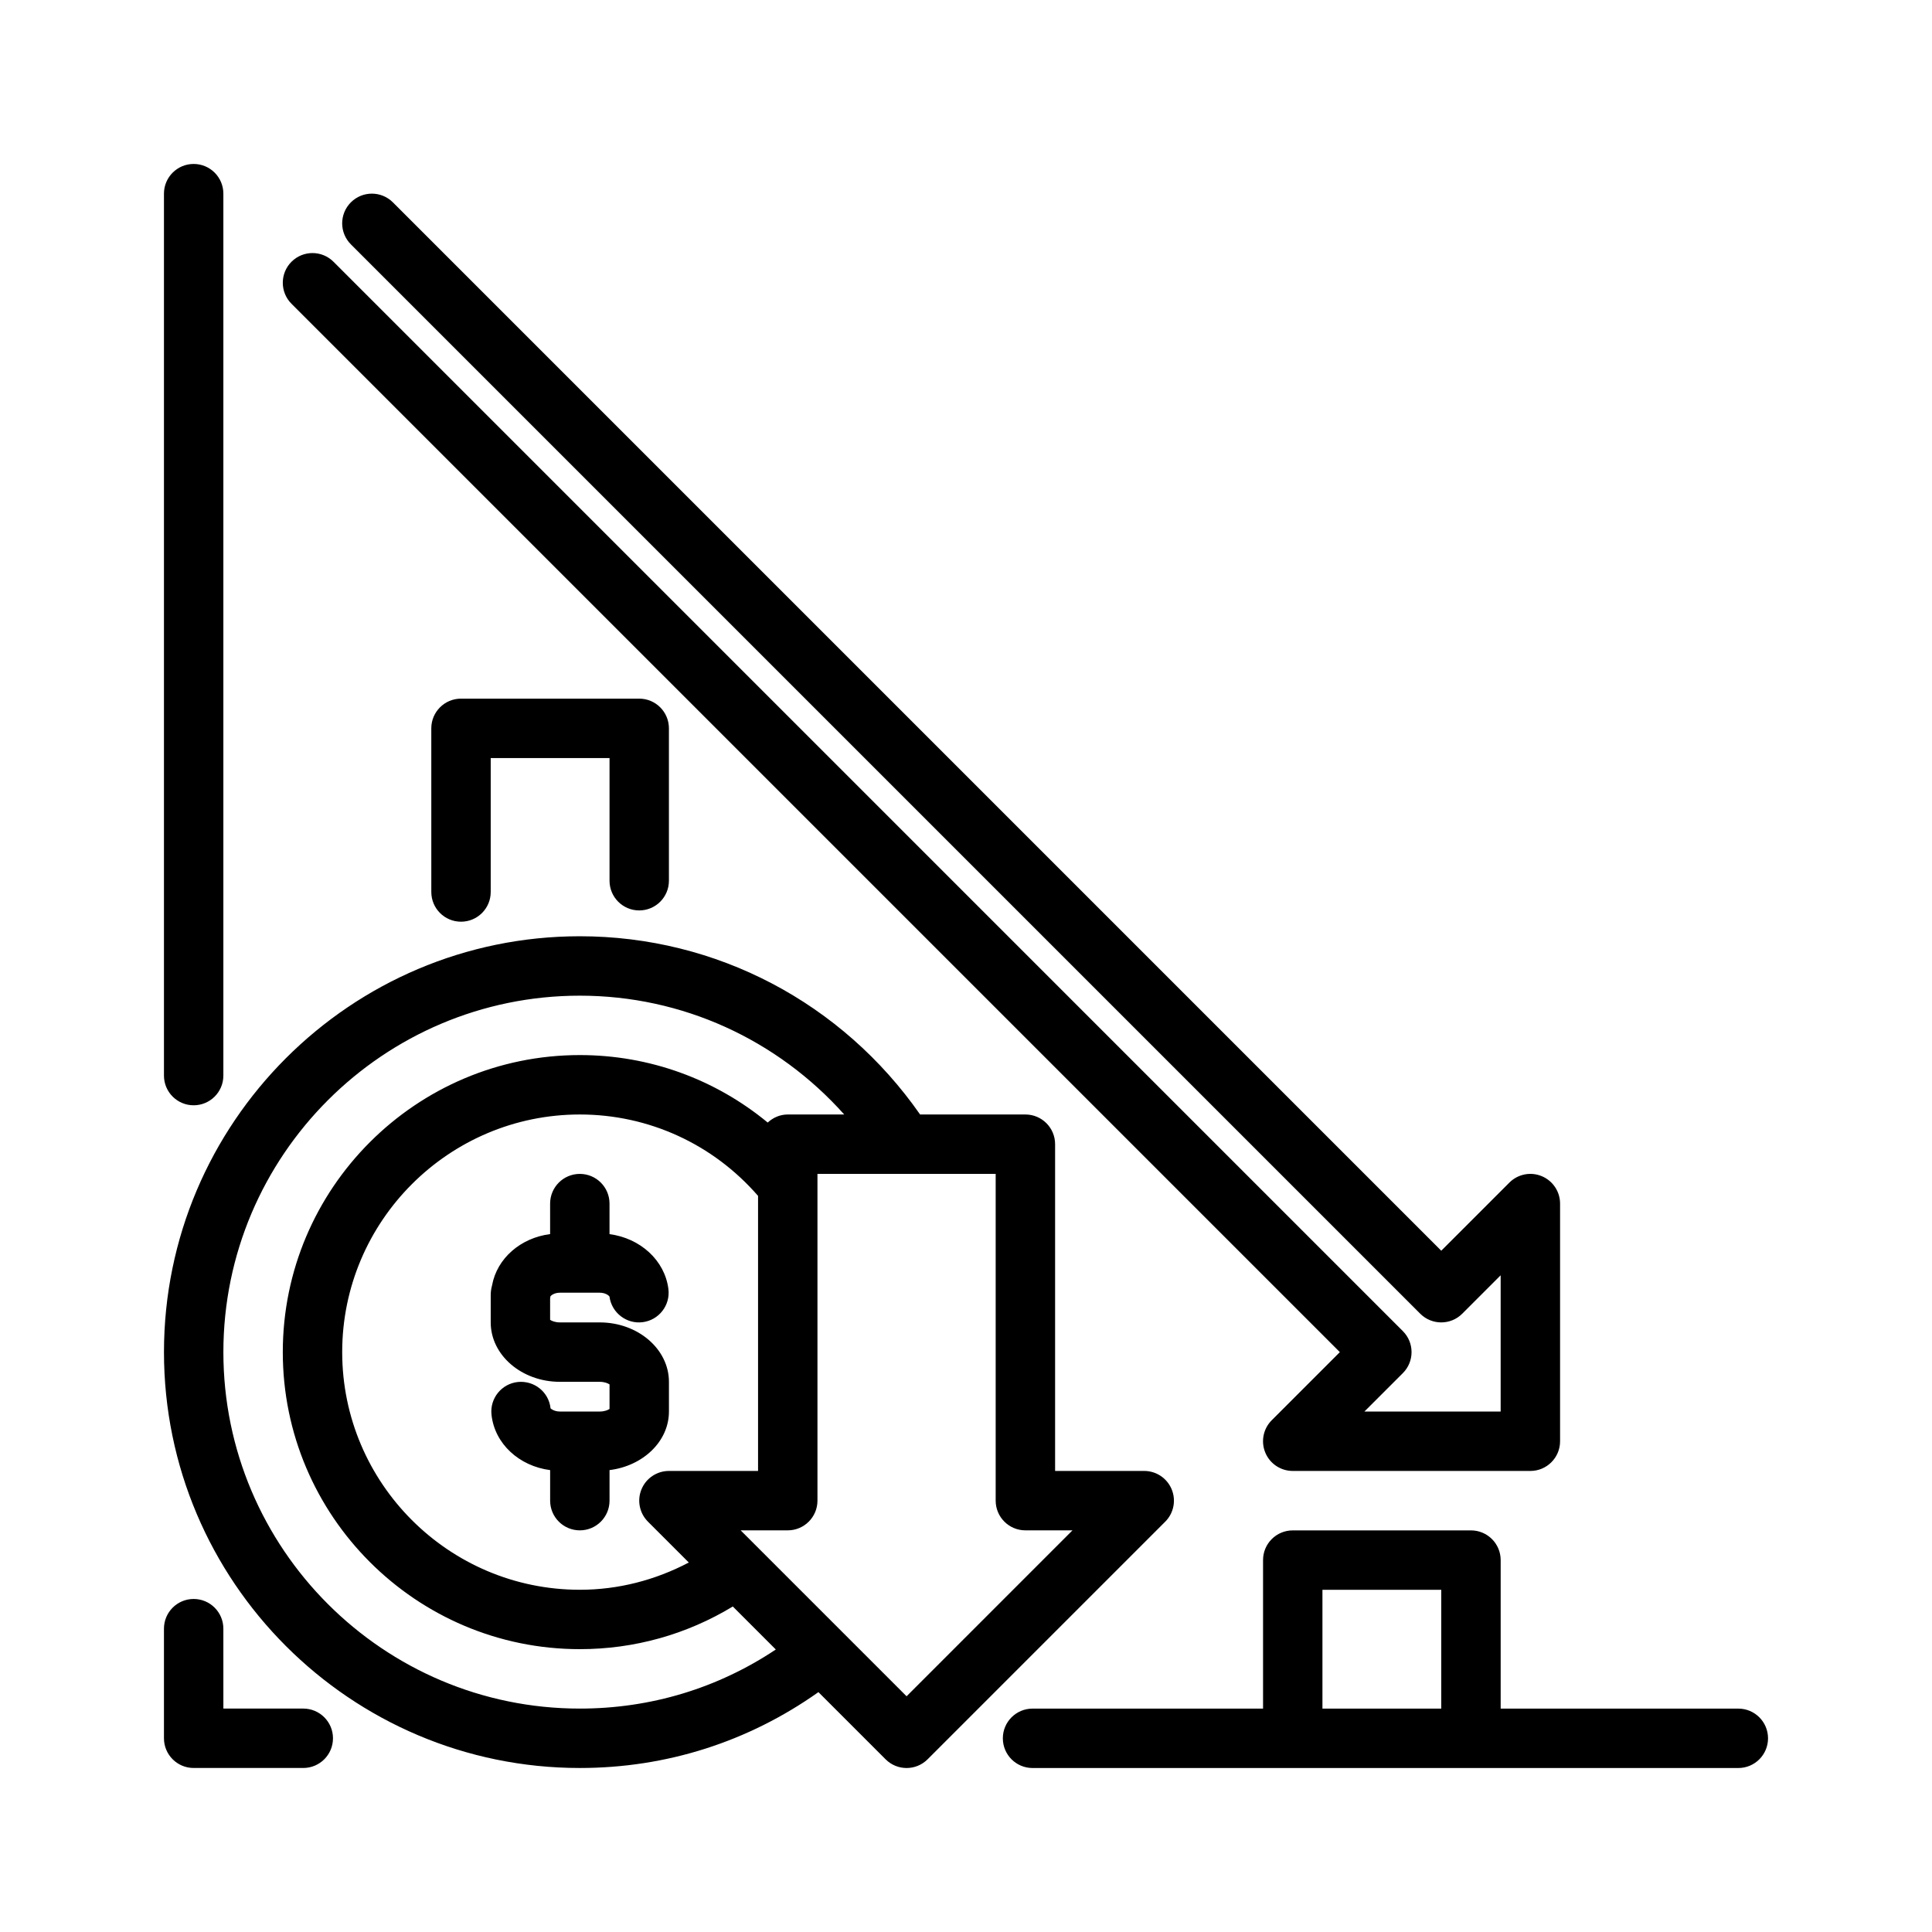
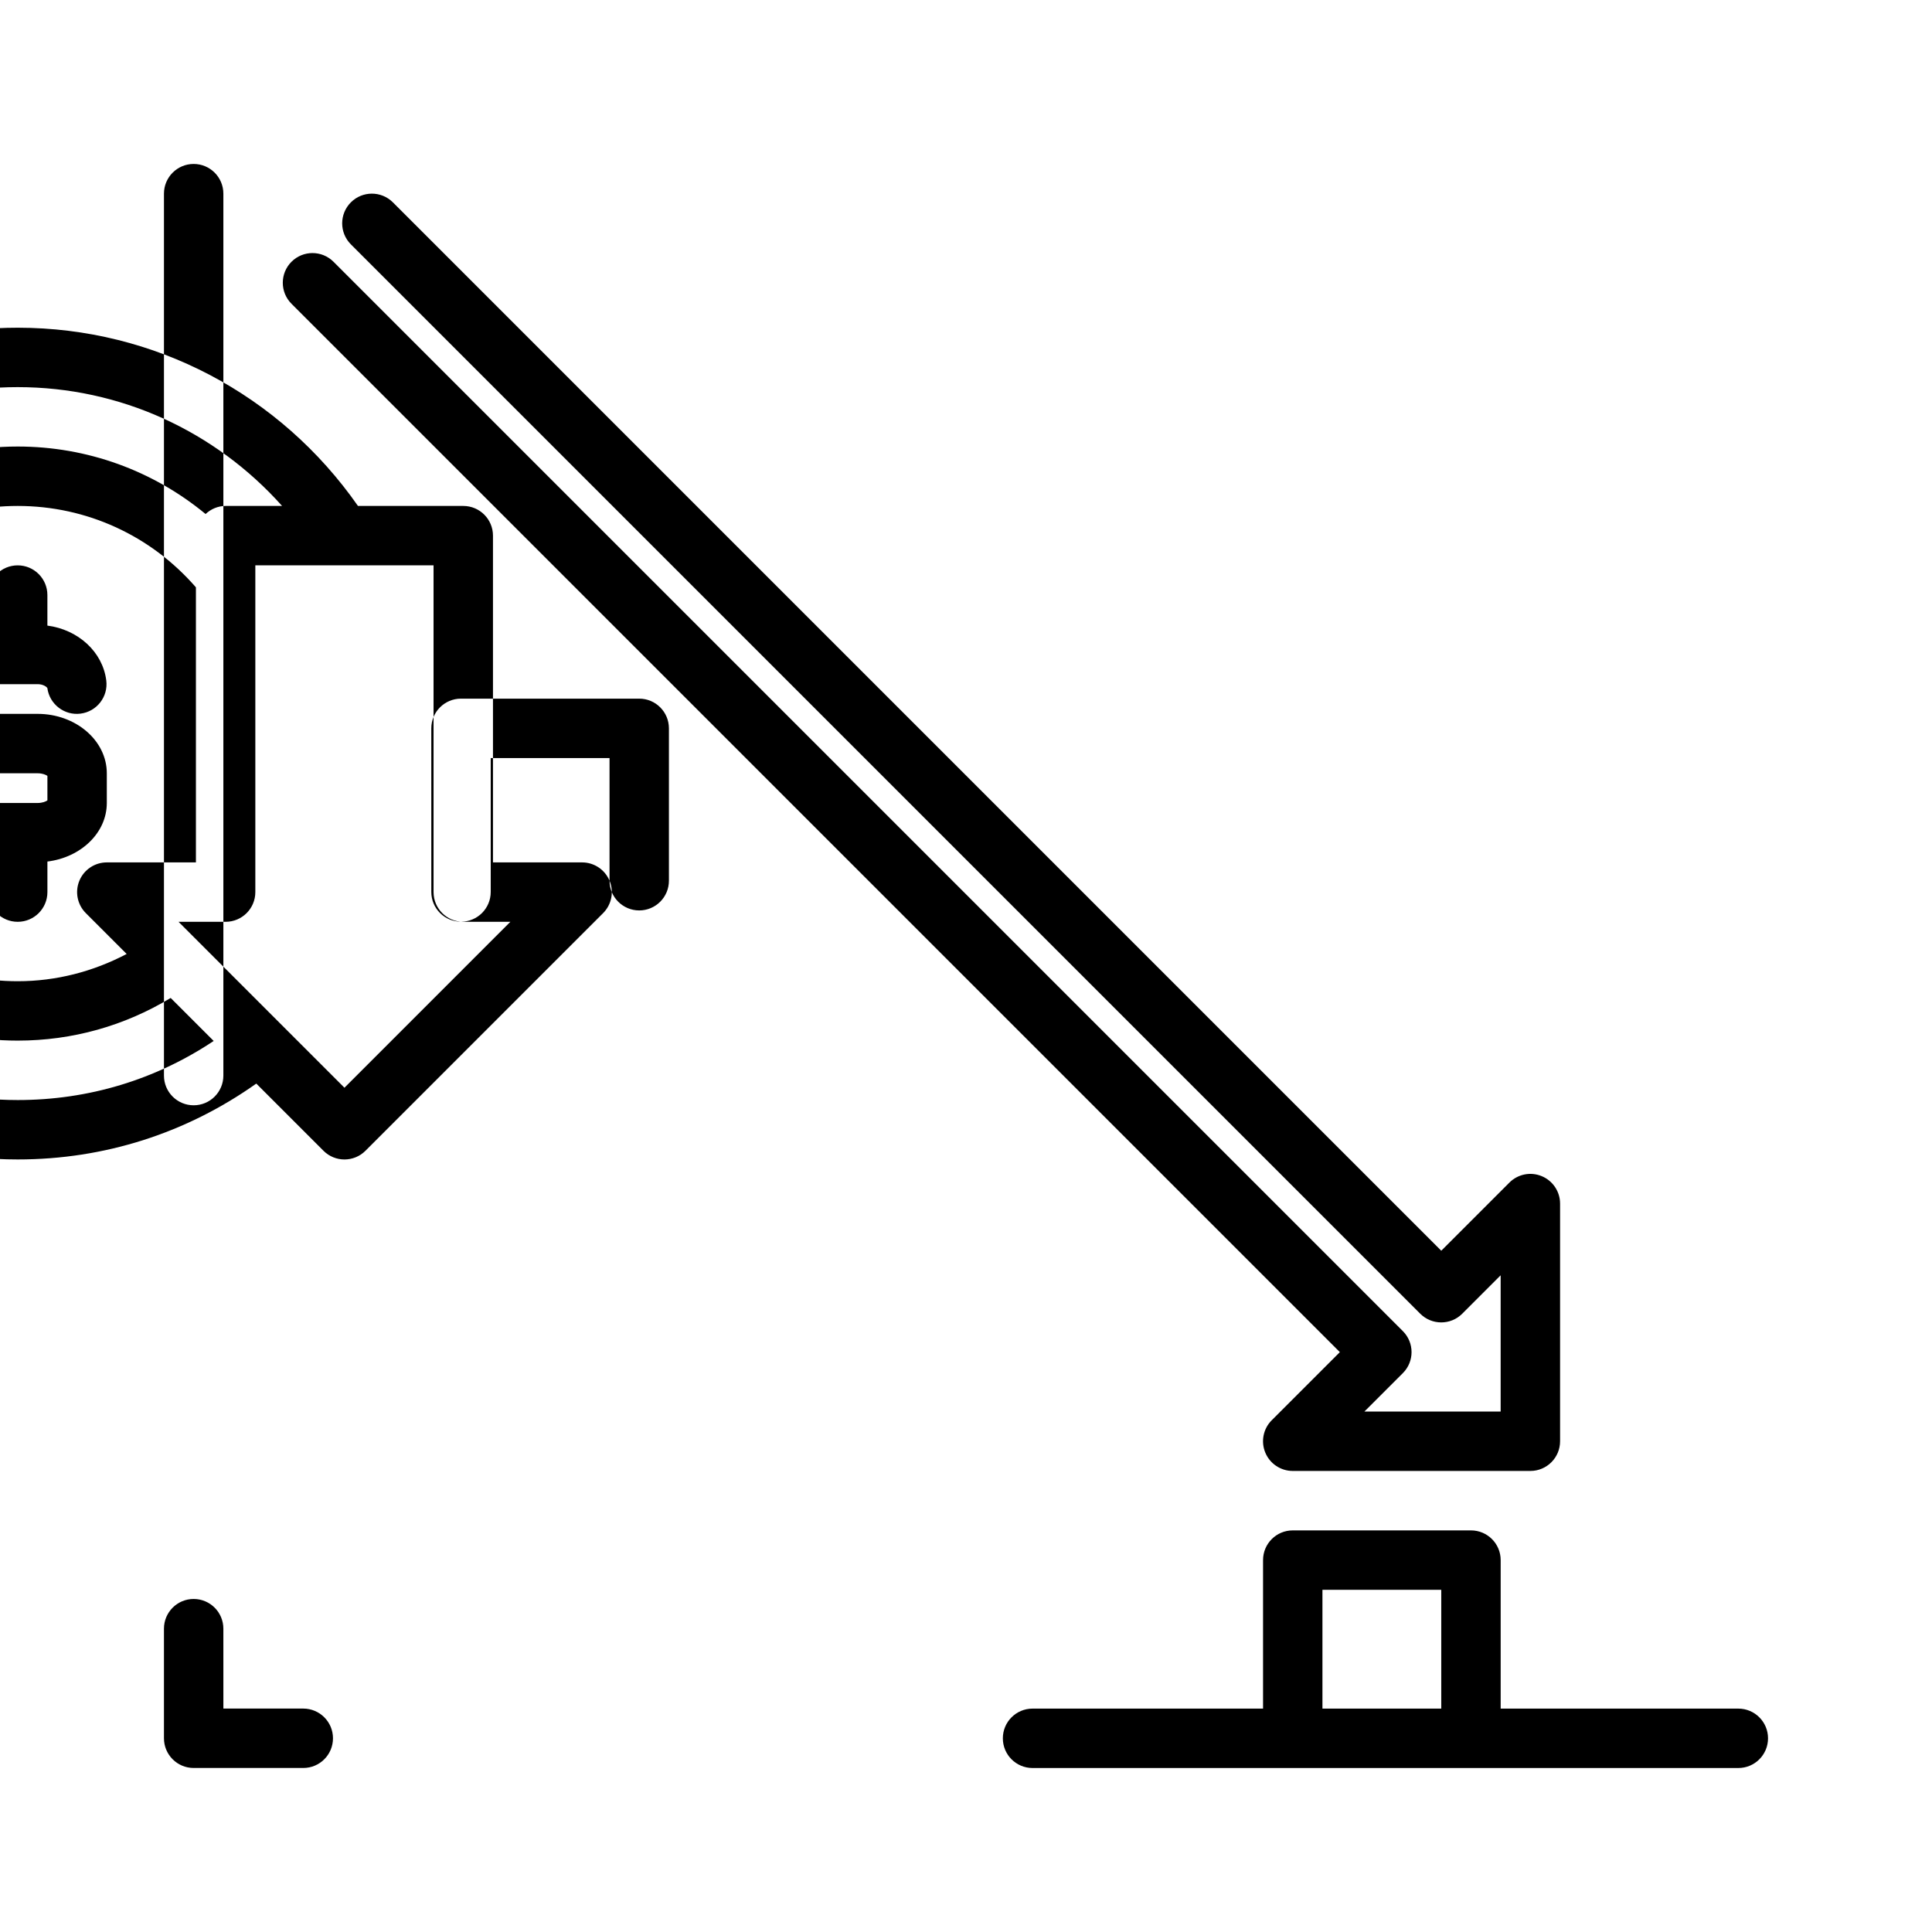
<svg xmlns="http://www.w3.org/2000/svg" fill="#000000" width="800px" height="800px" version="1.1" viewBox="144 144 512 512">
-   <path d="m604.67 596.8h-62.977v-39.359c0-4.348-3.523-7.871-7.871-7.871h-47.23c-4.348 0-7.871 3.523-7.871 7.871v39.359h-61.086c-4.348 0-7.871 3.523-7.871 7.871s3.523 7.871 7.871 7.871h187.04c4.348 0 7.871-3.523 7.871-7.871s-3.523-7.871-7.871-7.871zm-110.21-31.488h31.488v31.488h-31.488zm-307.01-136.27v-233.72c0-4.348 3.523-7.871 7.871-7.871 4.348 0 7.871 3.523 7.871 7.871v233.72c0 4.348-3.523 7.871-7.871 7.871-4.344 0.004-7.871-3.519-7.871-7.867zm44.793 175.62c0 4.348-3.523 7.871-7.871 7.871h-29.051c-4.348 0-7.871-3.523-7.871-7.871v-29.047c0-4.348 3.523-7.871 7.871-7.871 4.348 0 7.871 3.523 7.871 7.871l0.004 21.176h21.176c4.344 0 7.871 3.523 7.871 7.871zm-10.996-380.16c-3.074-3.074-3.074-8.055 0-11.133 3.074-3.074 8.055-3.074 11.133 0l283.39 283.39c3.074 3.074 3.074 8.055 0 11.133l-10.184 10.176h36.102v-36.102l-10.18 10.18c-3.074 3.074-8.055 3.074-11.133 0l-283.39-283.39c-3.074-3.074-3.074-8.055 0-11.133 3.074-3.074 8.055-3.074 11.133 0l277.83 277.83 18.051-18.051c2.25-2.254 5.629-2.934 8.578-1.707 2.941 1.219 4.859 4.09 4.859 7.273v62.977c0 4.348-3.523 7.871-7.871 7.871h-62.977c-3.184 0-6.055-1.918-7.273-4.859-1.219-2.945-0.547-6.328 1.707-8.578l18.051-18.051zm84.285 152.9v-32.512h-31.488v35.5c0 4.348-3.523 7.871-7.871 7.871-4.348 0-7.871-3.523-7.871-7.871l-0.004-43.371c0-4.348 3.523-7.871 7.871-7.871h47.23c4.348 0 7.871 3.523 7.871 7.871v40.383c0 4.348-3.523 7.871-7.871 7.871-4.344 0-7.867-3.523-7.867-7.871zm148.97 161.27c-1.219-2.938-4.09-4.856-7.273-4.856h-23.617v-86.594c0-4.348-3.523-7.871-7.871-7.871h-27.906c-20.648-29.574-53.938-47.234-90.172-47.234-60.77 0-110.21 49.438-110.21 110.21s49.438 110.21 110.21 110.21c22.988 0 44.68-6.973 63.227-20.105l17.801 17.801c1.535 1.539 3.551 2.309 5.562 2.309 2.016 0 4.027-0.77 5.566-2.305l62.977-62.977c2.254-2.254 2.926-5.637 1.707-8.582zm-156.84 58.121c-52.086 0-94.465-42.379-94.465-94.465 0-52.086 42.379-94.465 94.465-94.465 27.156 0 52.32 11.633 70.066 31.488h-14.965c-2.062 0-3.91 0.836-5.312 2.137-13.887-11.469-31.328-17.883-49.789-17.883-43.406 0-78.719 35.312-78.719 78.719s35.312 78.719 78.719 78.719c14.449 0 28.328-3.902 40.539-11.305l11.395 11.395c-15.383 10.262-33.16 15.66-51.934 15.66zm18.047-49.539 10.828 10.828c-8.875 4.664-18.668 7.223-28.875 7.223-34.723 0-62.977-28.25-62.977-62.977 0-34.723 28.25-62.977 62.977-62.977 18.293 0 35.324 7.875 47.23 21.57v72.895h-23.617c-3.184 0-6.055 1.918-7.273 4.859-1.215 2.941-0.543 6.324 1.707 8.578zm68.543 46.277-43.973-43.973h12.484c4.348 0 7.871-3.523 7.871-7.871v-86.594h47.23v86.594c0 4.348 3.523 7.871 7.871 7.871h12.484zm-78.719-59.941v8.098c0 4.348-3.523 7.871-7.871 7.871-4.348 0-7.871-3.523-7.871-7.871v-8.094c-8.219-1.059-14.715-6.988-15.539-14.688-0.465-4.32 2.664-8.203 6.988-8.664 4.344-0.434 8.203 2.66 8.664 6.988 0.086 0.102 0.957 0.84 2.481 0.84h10.547c1.266 0 2.172-0.383 2.602-0.684v-6.504c-0.43-0.301-1.336-0.684-2.598-0.684h-10.547c-10.113 0-18.344-7.062-18.344-15.746v-7.008c0-0.52 0-1.574 0.363-2.84 1.312-7.144 7.566-12.551 15.379-13.555v-8.082c0-4.348 3.523-7.871 7.871-7.871s7.871 3.523 7.871 7.871v8.094c8.133 1.059 14.648 6.926 15.605 14.543 0.543 4.312-2.519 8.25-6.832 8.789-4.246 0.547-8.211-2.484-8.781-6.769-0.172-0.328-1.109-1.043-2.586-1.043h-10.547c-1.527 0-2.394 0.738-2.523 0.992-0.02 0.18-0.047 0.363-0.078 0.535v5.66c0.43 0.301 1.336 0.684 2.598 0.684h10.547c10.113 0 18.344 7.062 18.344 15.746v7.871c0 7.918-6.867 14.426-15.742 15.52z" />
+   <path d="m604.67 596.8h-62.977v-39.359c0-4.348-3.523-7.871-7.871-7.871h-47.23c-4.348 0-7.871 3.523-7.871 7.871v39.359h-61.086c-4.348 0-7.871 3.523-7.871 7.871s3.523 7.871 7.871 7.871h187.04c4.348 0 7.871-3.523 7.871-7.871s-3.523-7.871-7.871-7.871zm-110.21-31.488h31.488v31.488h-31.488zm-307.01-136.27v-233.72c0-4.348 3.523-7.871 7.871-7.871 4.348 0 7.871 3.523 7.871 7.871v233.72c0 4.348-3.523 7.871-7.871 7.871-4.344 0.004-7.871-3.519-7.871-7.867zm44.793 175.62c0 4.348-3.523 7.871-7.871 7.871h-29.051c-4.348 0-7.871-3.523-7.871-7.871v-29.047c0-4.348 3.523-7.871 7.871-7.871 4.348 0 7.871 3.523 7.871 7.871l0.004 21.176h21.176c4.344 0 7.871 3.523 7.871 7.871zm-10.996-380.16c-3.074-3.074-3.074-8.055 0-11.133 3.074-3.074 8.055-3.074 11.133 0l283.39 283.39c3.074 3.074 3.074 8.055 0 11.133l-10.184 10.176h36.102v-36.102l-10.18 10.18c-3.074 3.074-8.055 3.074-11.133 0l-283.39-283.39c-3.074-3.074-3.074-8.055 0-11.133 3.074-3.074 8.055-3.074 11.133 0l277.83 277.83 18.051-18.051c2.25-2.254 5.629-2.934 8.578-1.707 2.941 1.219 4.859 4.09 4.859 7.273v62.977c0 4.348-3.523 7.871-7.871 7.871h-62.977c-3.184 0-6.055-1.918-7.273-4.859-1.219-2.945-0.547-6.328 1.707-8.578l18.051-18.051zm84.285 152.9v-32.512h-31.488v35.5c0 4.348-3.523 7.871-7.871 7.871-4.348 0-7.871-3.523-7.871-7.871l-0.004-43.371c0-4.348 3.523-7.871 7.871-7.871h47.23c4.348 0 7.871 3.523 7.871 7.871v40.383c0 4.348-3.523 7.871-7.871 7.871-4.344 0-7.867-3.523-7.867-7.871zc-1.219-2.938-4.09-4.856-7.273-4.856h-23.617v-86.594c0-4.348-3.523-7.871-7.871-7.871h-27.906c-20.648-29.574-53.938-47.234-90.172-47.234-60.77 0-110.21 49.438-110.21 110.21s49.438 110.21 110.21 110.21c22.988 0 44.68-6.973 63.227-20.105l17.801 17.801c1.535 1.539 3.551 2.309 5.562 2.309 2.016 0 4.027-0.77 5.566-2.305l62.977-62.977c2.254-2.254 2.926-5.637 1.707-8.582zm-156.84 58.121c-52.086 0-94.465-42.379-94.465-94.465 0-52.086 42.379-94.465 94.465-94.465 27.156 0 52.32 11.633 70.066 31.488h-14.965c-2.062 0-3.91 0.836-5.312 2.137-13.887-11.469-31.328-17.883-49.789-17.883-43.406 0-78.719 35.312-78.719 78.719s35.312 78.719 78.719 78.719c14.449 0 28.328-3.902 40.539-11.305l11.395 11.395c-15.383 10.262-33.16 15.66-51.934 15.66zm18.047-49.539 10.828 10.828c-8.875 4.664-18.668 7.223-28.875 7.223-34.723 0-62.977-28.25-62.977-62.977 0-34.723 28.25-62.977 62.977-62.977 18.293 0 35.324 7.875 47.23 21.57v72.895h-23.617c-3.184 0-6.055 1.918-7.273 4.859-1.215 2.941-0.543 6.324 1.707 8.578zm68.543 46.277-43.973-43.973h12.484c4.348 0 7.871-3.523 7.871-7.871v-86.594h47.23v86.594c0 4.348 3.523 7.871 7.871 7.871h12.484zm-78.719-59.941v8.098c0 4.348-3.523 7.871-7.871 7.871-4.348 0-7.871-3.523-7.871-7.871v-8.094c-8.219-1.059-14.715-6.988-15.539-14.688-0.465-4.32 2.664-8.203 6.988-8.664 4.344-0.434 8.203 2.66 8.664 6.988 0.086 0.102 0.957 0.84 2.481 0.84h10.547c1.266 0 2.172-0.383 2.602-0.684v-6.504c-0.43-0.301-1.336-0.684-2.598-0.684h-10.547c-10.113 0-18.344-7.062-18.344-15.746v-7.008c0-0.52 0-1.574 0.363-2.84 1.312-7.144 7.566-12.551 15.379-13.555v-8.082c0-4.348 3.523-7.871 7.871-7.871s7.871 3.523 7.871 7.871v8.094c8.133 1.059 14.648 6.926 15.605 14.543 0.543 4.312-2.519 8.25-6.832 8.789-4.246 0.547-8.211-2.484-8.781-6.769-0.172-0.328-1.109-1.043-2.586-1.043h-10.547c-1.527 0-2.394 0.738-2.523 0.992-0.02 0.18-0.047 0.363-0.078 0.535v5.66c0.43 0.301 1.336 0.684 2.598 0.684h10.547c10.113 0 18.344 7.062 18.344 15.746v7.871c0 7.918-6.867 14.426-15.742 15.52z" />
</svg>